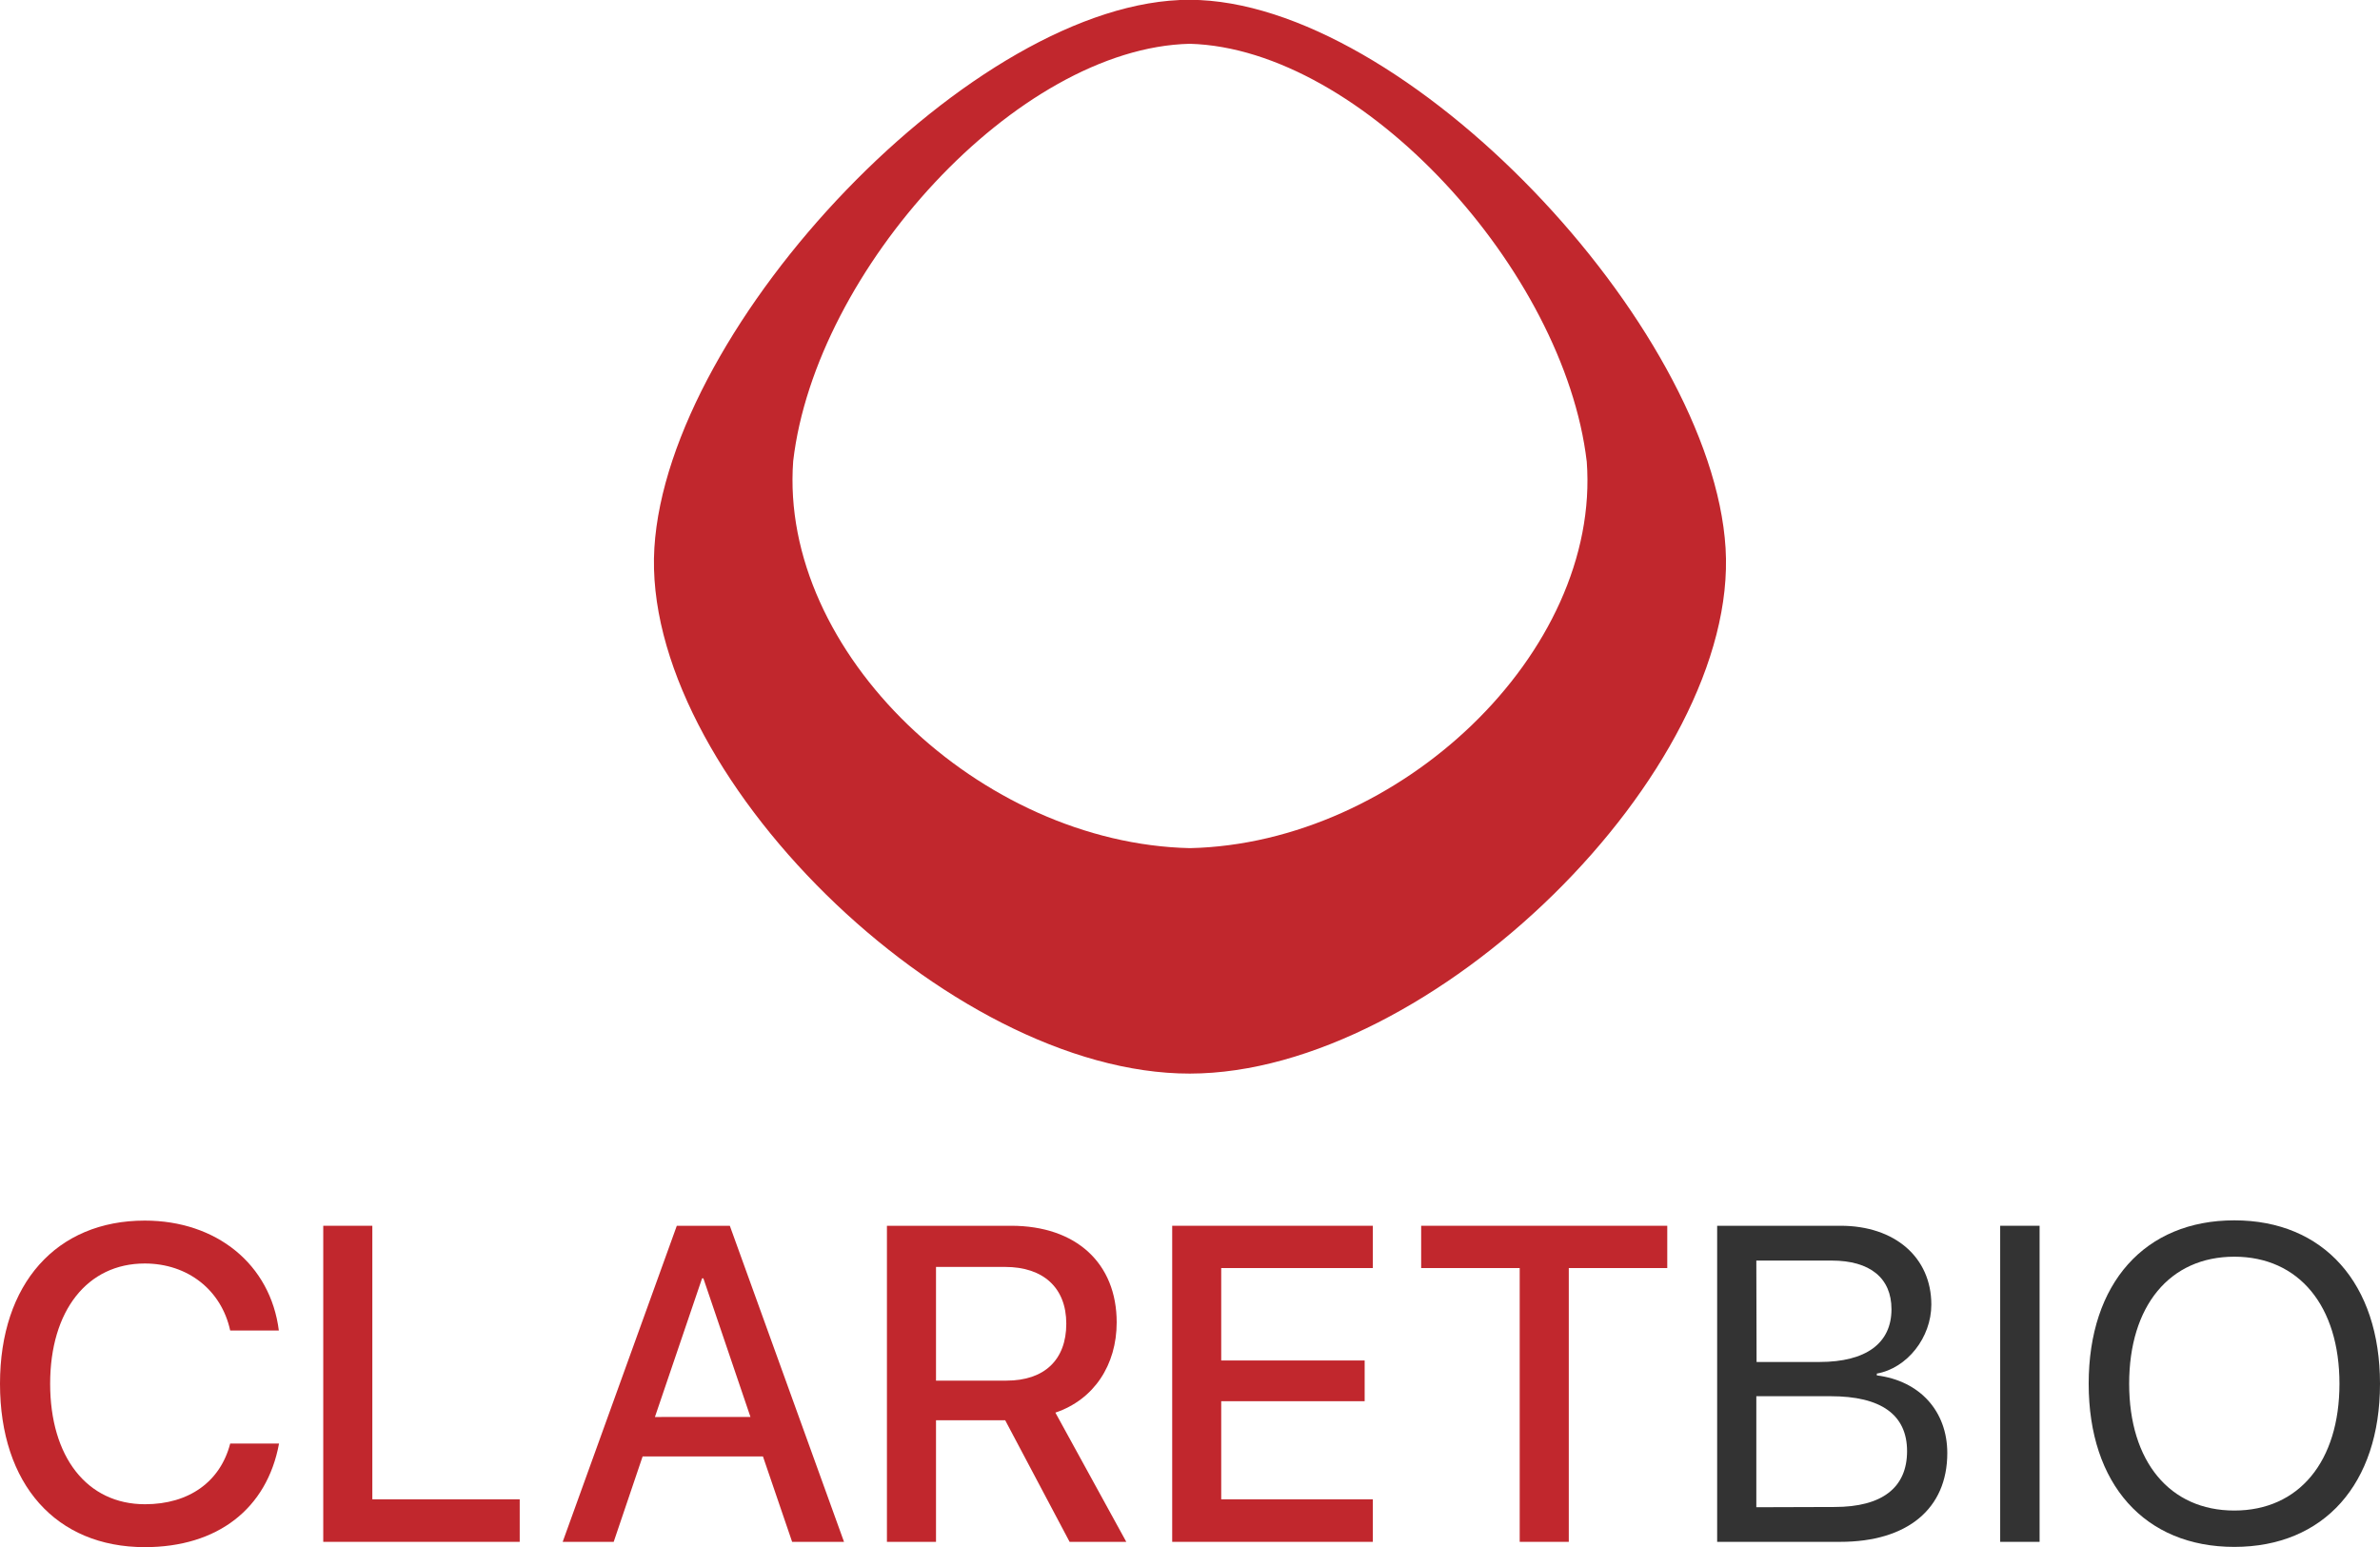
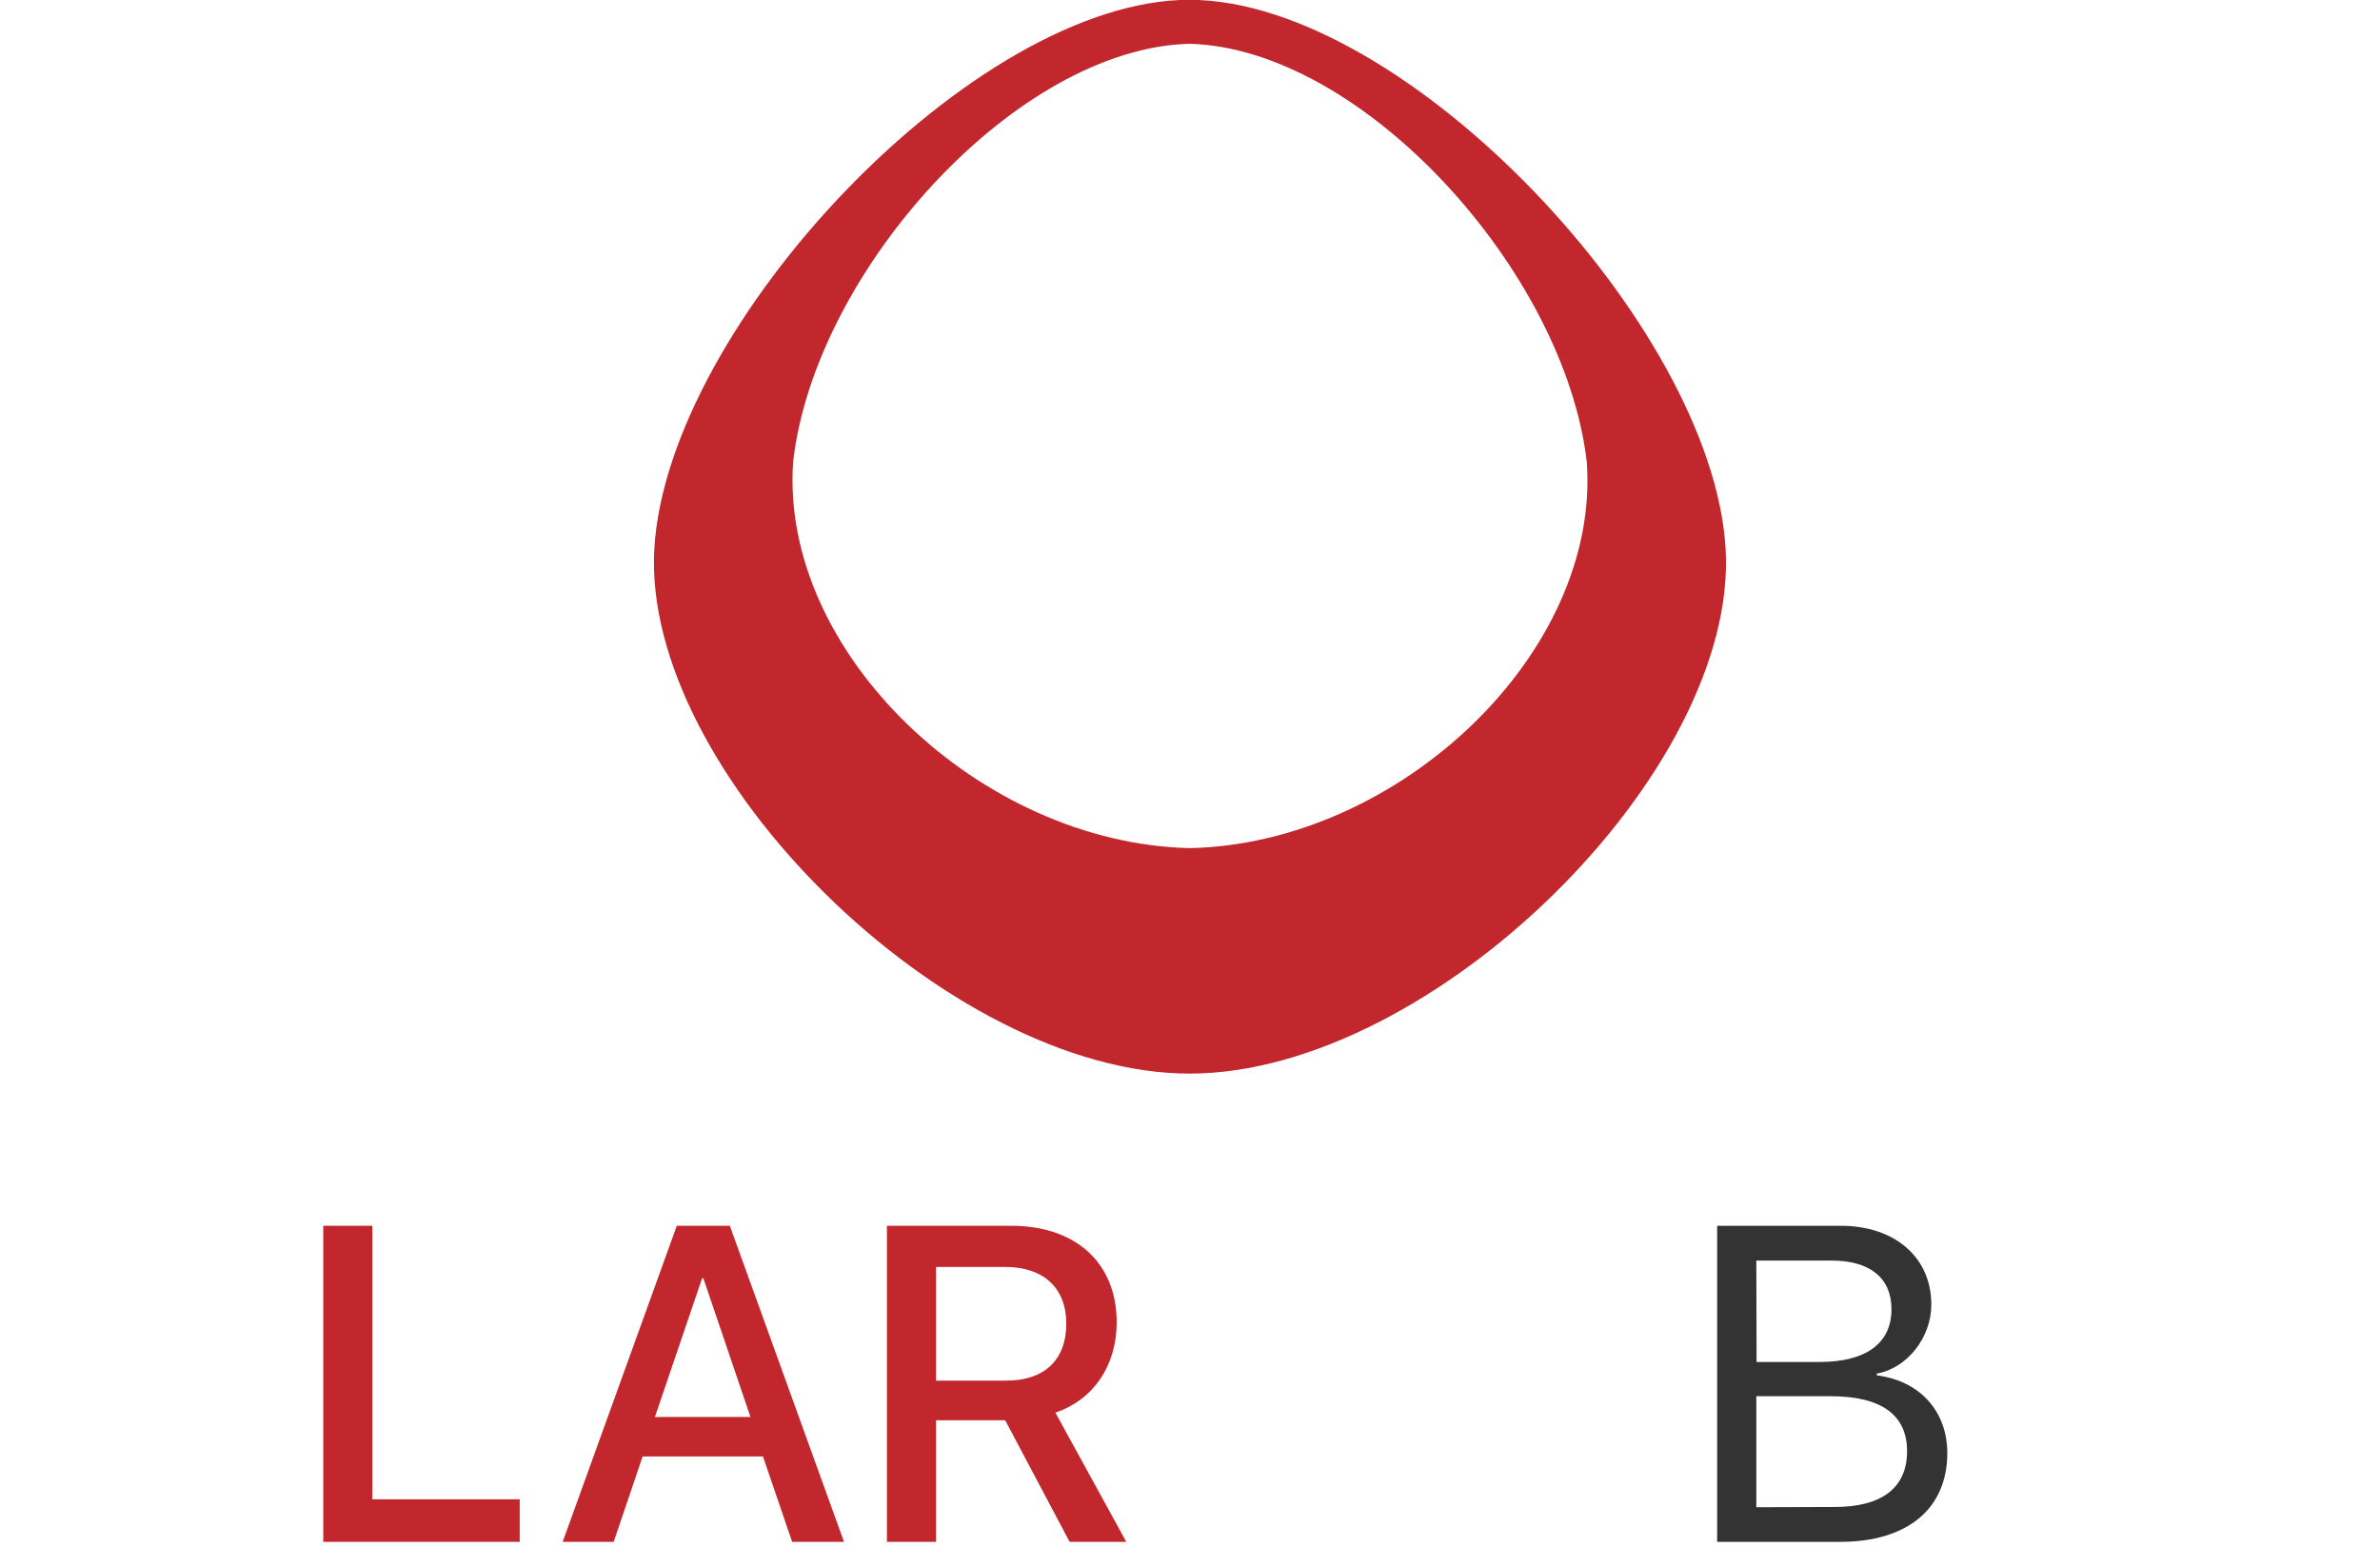
<svg xmlns="http://www.w3.org/2000/svg" viewBox="0 0 381.61 248.06">
-   <path d="M39.67,260c0-16.05,9.06-26.16,23.21-26.16,11.49,0,20.16,7,21.5,17.63h-7.8c-1.41-6.5-6.81-10.75-13.7-10.75-9.2,0-15.17,7.55-15.17,19.28s5.9,19.32,15.21,19.32c7.06,0,12.08-3.62,13.66-9.73h7.83c-1.93,10.46-9.87,16.61-21.53,16.61C48.66,286.19,39.67,276.14,39.67,260Z" transform="translate(-39.67 -38.13)" fill="#c1272d" />
  <path d="M123,285.35H91.5V234.67h7.87v43.86H123Z" transform="translate(-39.67 -38.13)" fill="#c1272d" />
  <path d="M162,271.65H142.71l-4.64,13.7h-8.18l18.3-50.68h8.5L175,285.35h-8.32Zm-17.32-6.32H160l-7.55-22.23h-.21Z" transform="translate(-39.67 -38.13)" fill="#c1272d" />
  <path d="M189.75,285.35h-7.87V234.67h19.91c10.43,0,16.93,6,16.93,15.49,0,6.84-3.65,12.39-9.83,14.47l11.37,20.72h-9.09l-10.33-19.5H189.75Zm0-25.85h11.3c6.08,0,9.59-3.34,9.59-9.13s-3.72-9.1-9.8-9.1H189.75Z" transform="translate(-39.67 -38.13)" fill="#c1272d" />
-   <path d="M259.79,285.35H227.62V234.67h32.17v6.78H235.48v14.82h23v6.53h-23v15.73h24.31Z" transform="translate(-39.67 -38.13)" fill="#c1272d" />
-   <path d="M283.34,285.35v-43.9h-15.8v-6.78H307v6.78H291.21v43.9Z" transform="translate(-39.67 -38.13)" fill="#c1272d" />
  <path d="M315,285.35V234.67H334.8c8.68,0,14.54,5.06,14.54,12.64,0,5.27-3.86,10.19-8.74,11.06v.29c6.88.87,11.3,5.72,11.3,12.46,0,8.92-6.39,14.23-17.17,14.23Zm6.32-28.84H331.4c7.48,0,11.55-3,11.55-8.46,0-5-3.44-7.8-9.59-7.8H321.28Zm12.5,23.25c7.62,0,11.63-3.09,11.63-8.95S341.26,262,333.19,262H321.28v17.8Z" transform="translate(-39.67 -38.13)" fill="#333" />
-   <path d="M360.38,285.35V234.67h6.32v50.68Z" transform="translate(-39.67 -38.13)" fill="#333" />
-   <path d="M421.28,260c0,16.08-9,26.16-23.36,26.16S374.57,276.11,374.57,260s9-26.2,23.35-26.2S421.28,243.94,421.28,260Zm-40.22,0c0,12.46,6.5,20.33,16.86,20.33s16.86-7.87,16.86-20.33-6.5-20.37-16.86-20.37S381.06,247.52,381.06,260Z" transform="translate(-39.67 -38.13)" fill="#333" />
  <path d="M144.59,126c-2.17,35.78,47,84.31,85.86,84.27s88.09-48.57,85.9-84.25-51.41-87.87-85.92-87.92S146.78,90.12,144.59,126Zm149.5-13.88c2.28,30.68-30.09,61.26-63.62,62-33.54-.74-65.88-31.33-63.62-62.06,3.57-30.65,35.91-66.27,63.59-66.91C258.12,45.92,290.5,81.55,294.09,112.15Z" transform="translate(-39.67 -38.13)" fill="#c1272d" />
</svg>